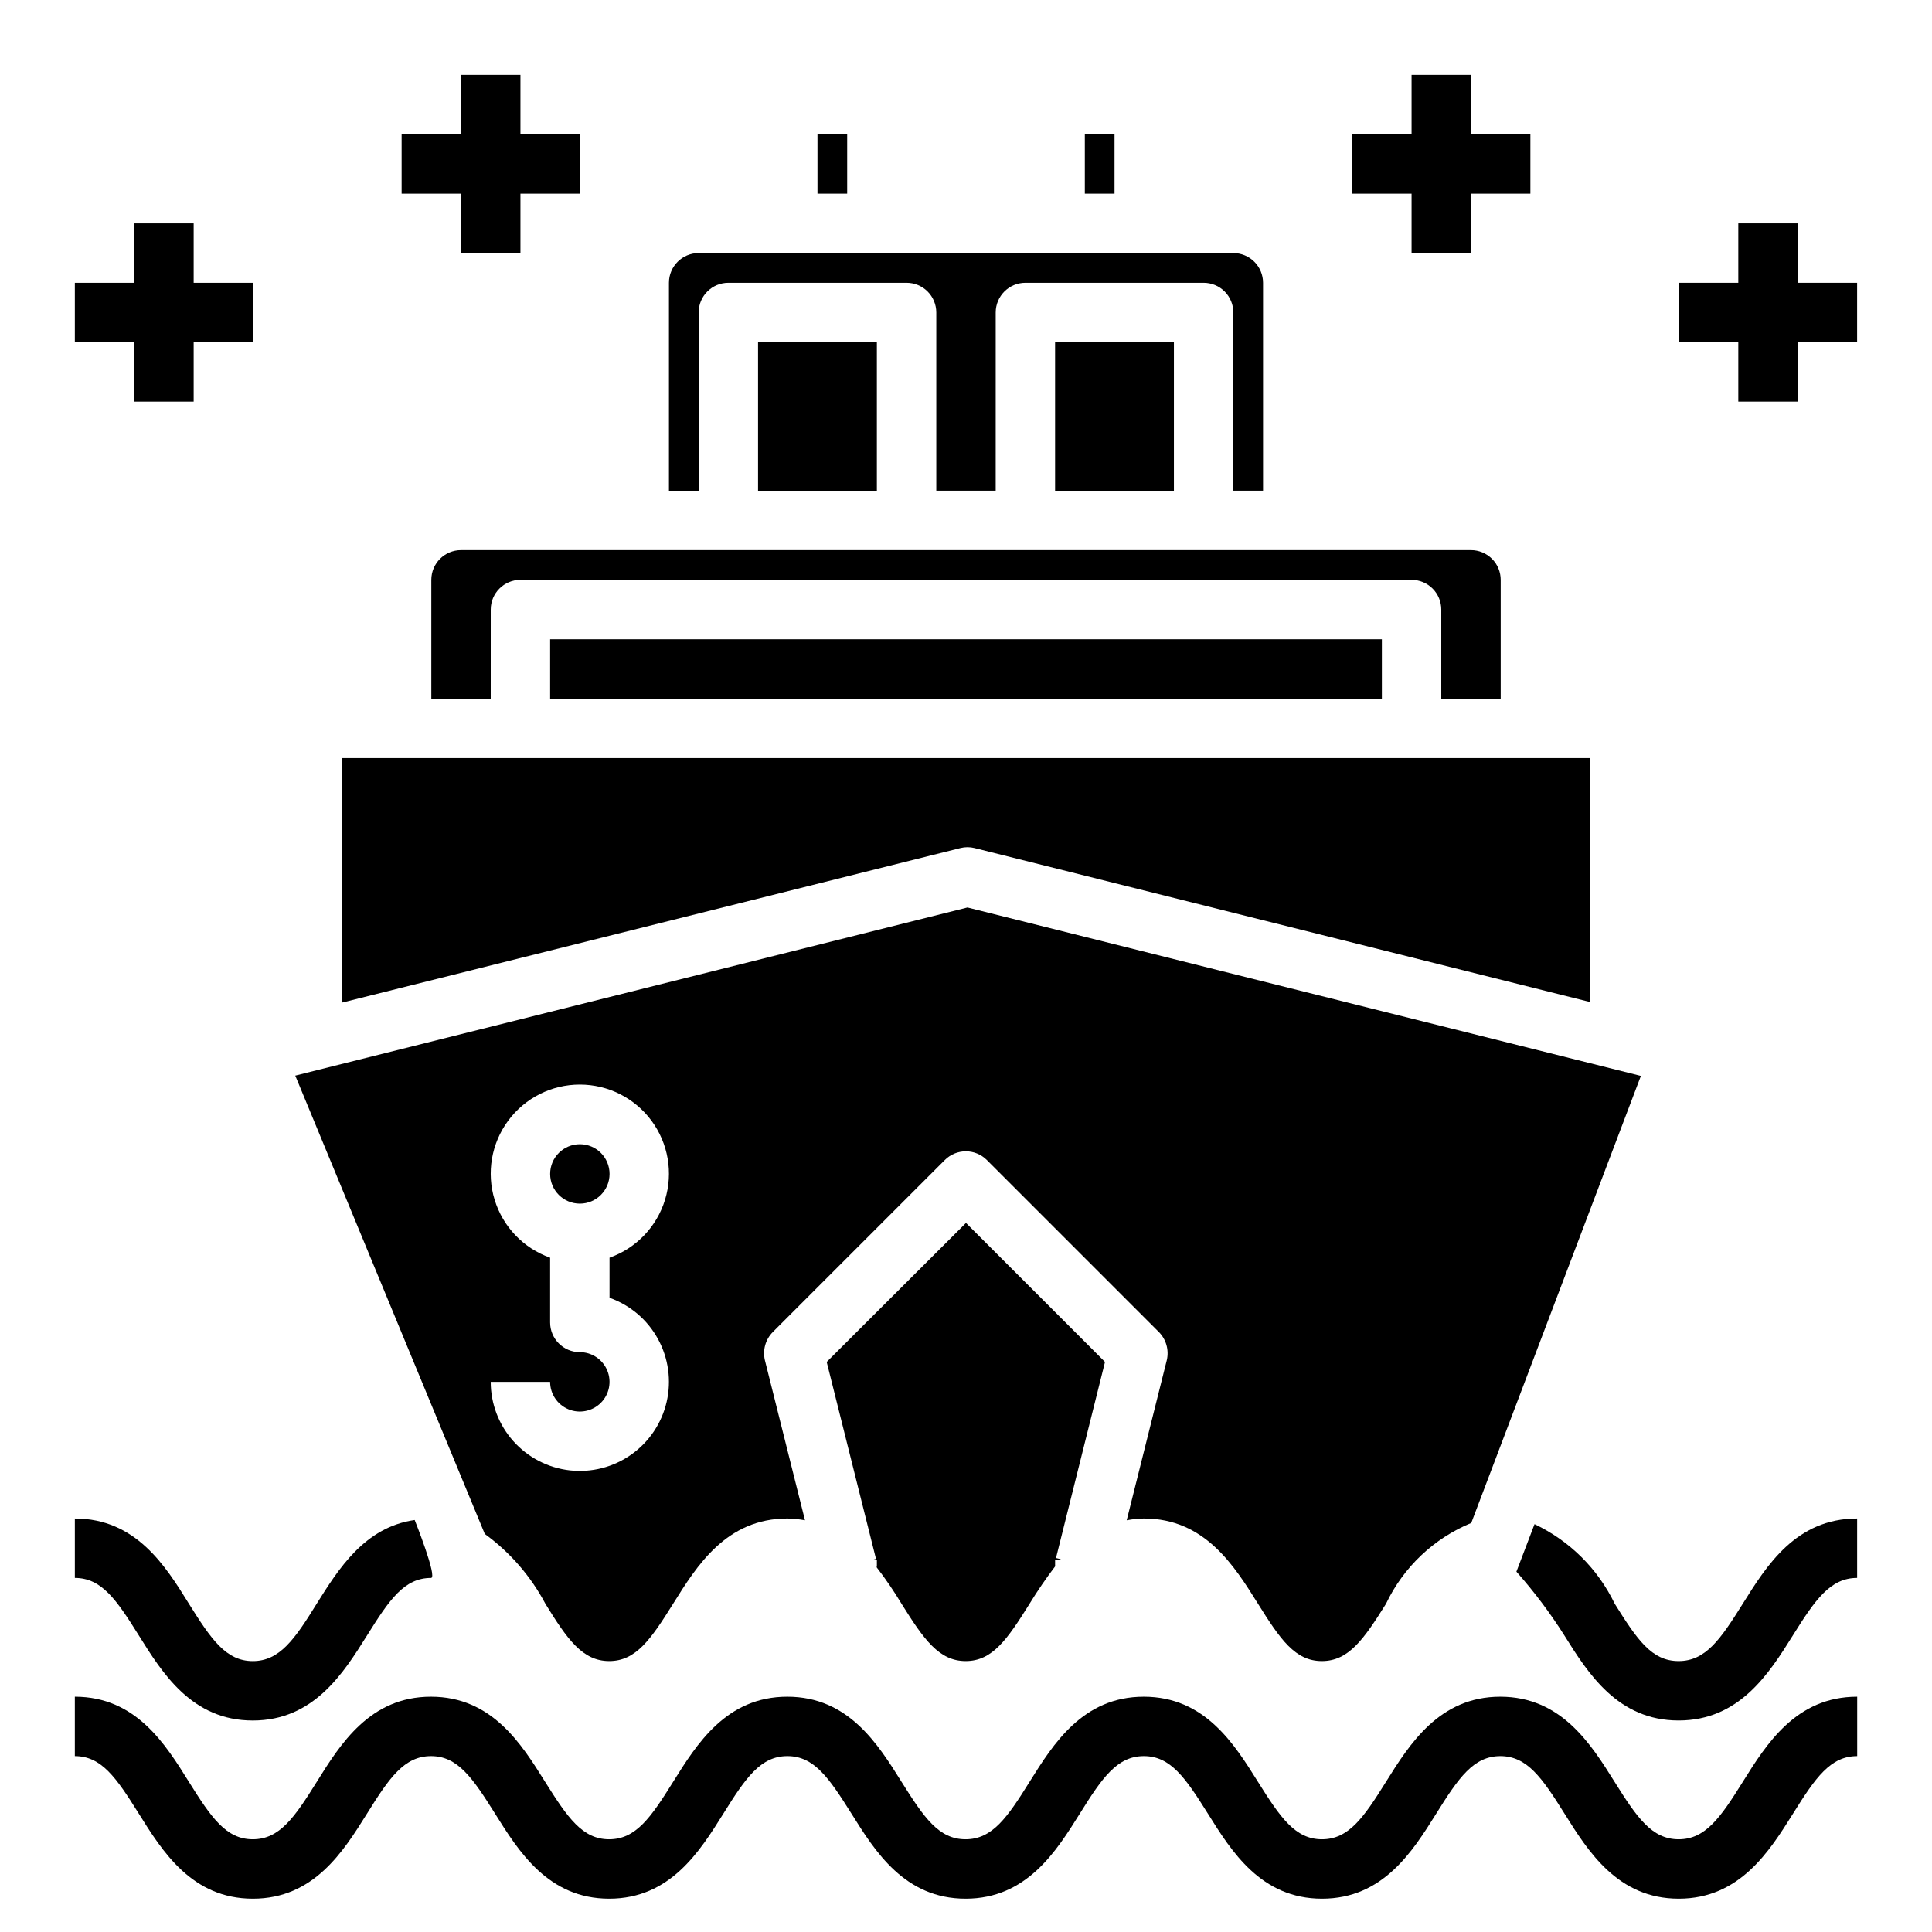
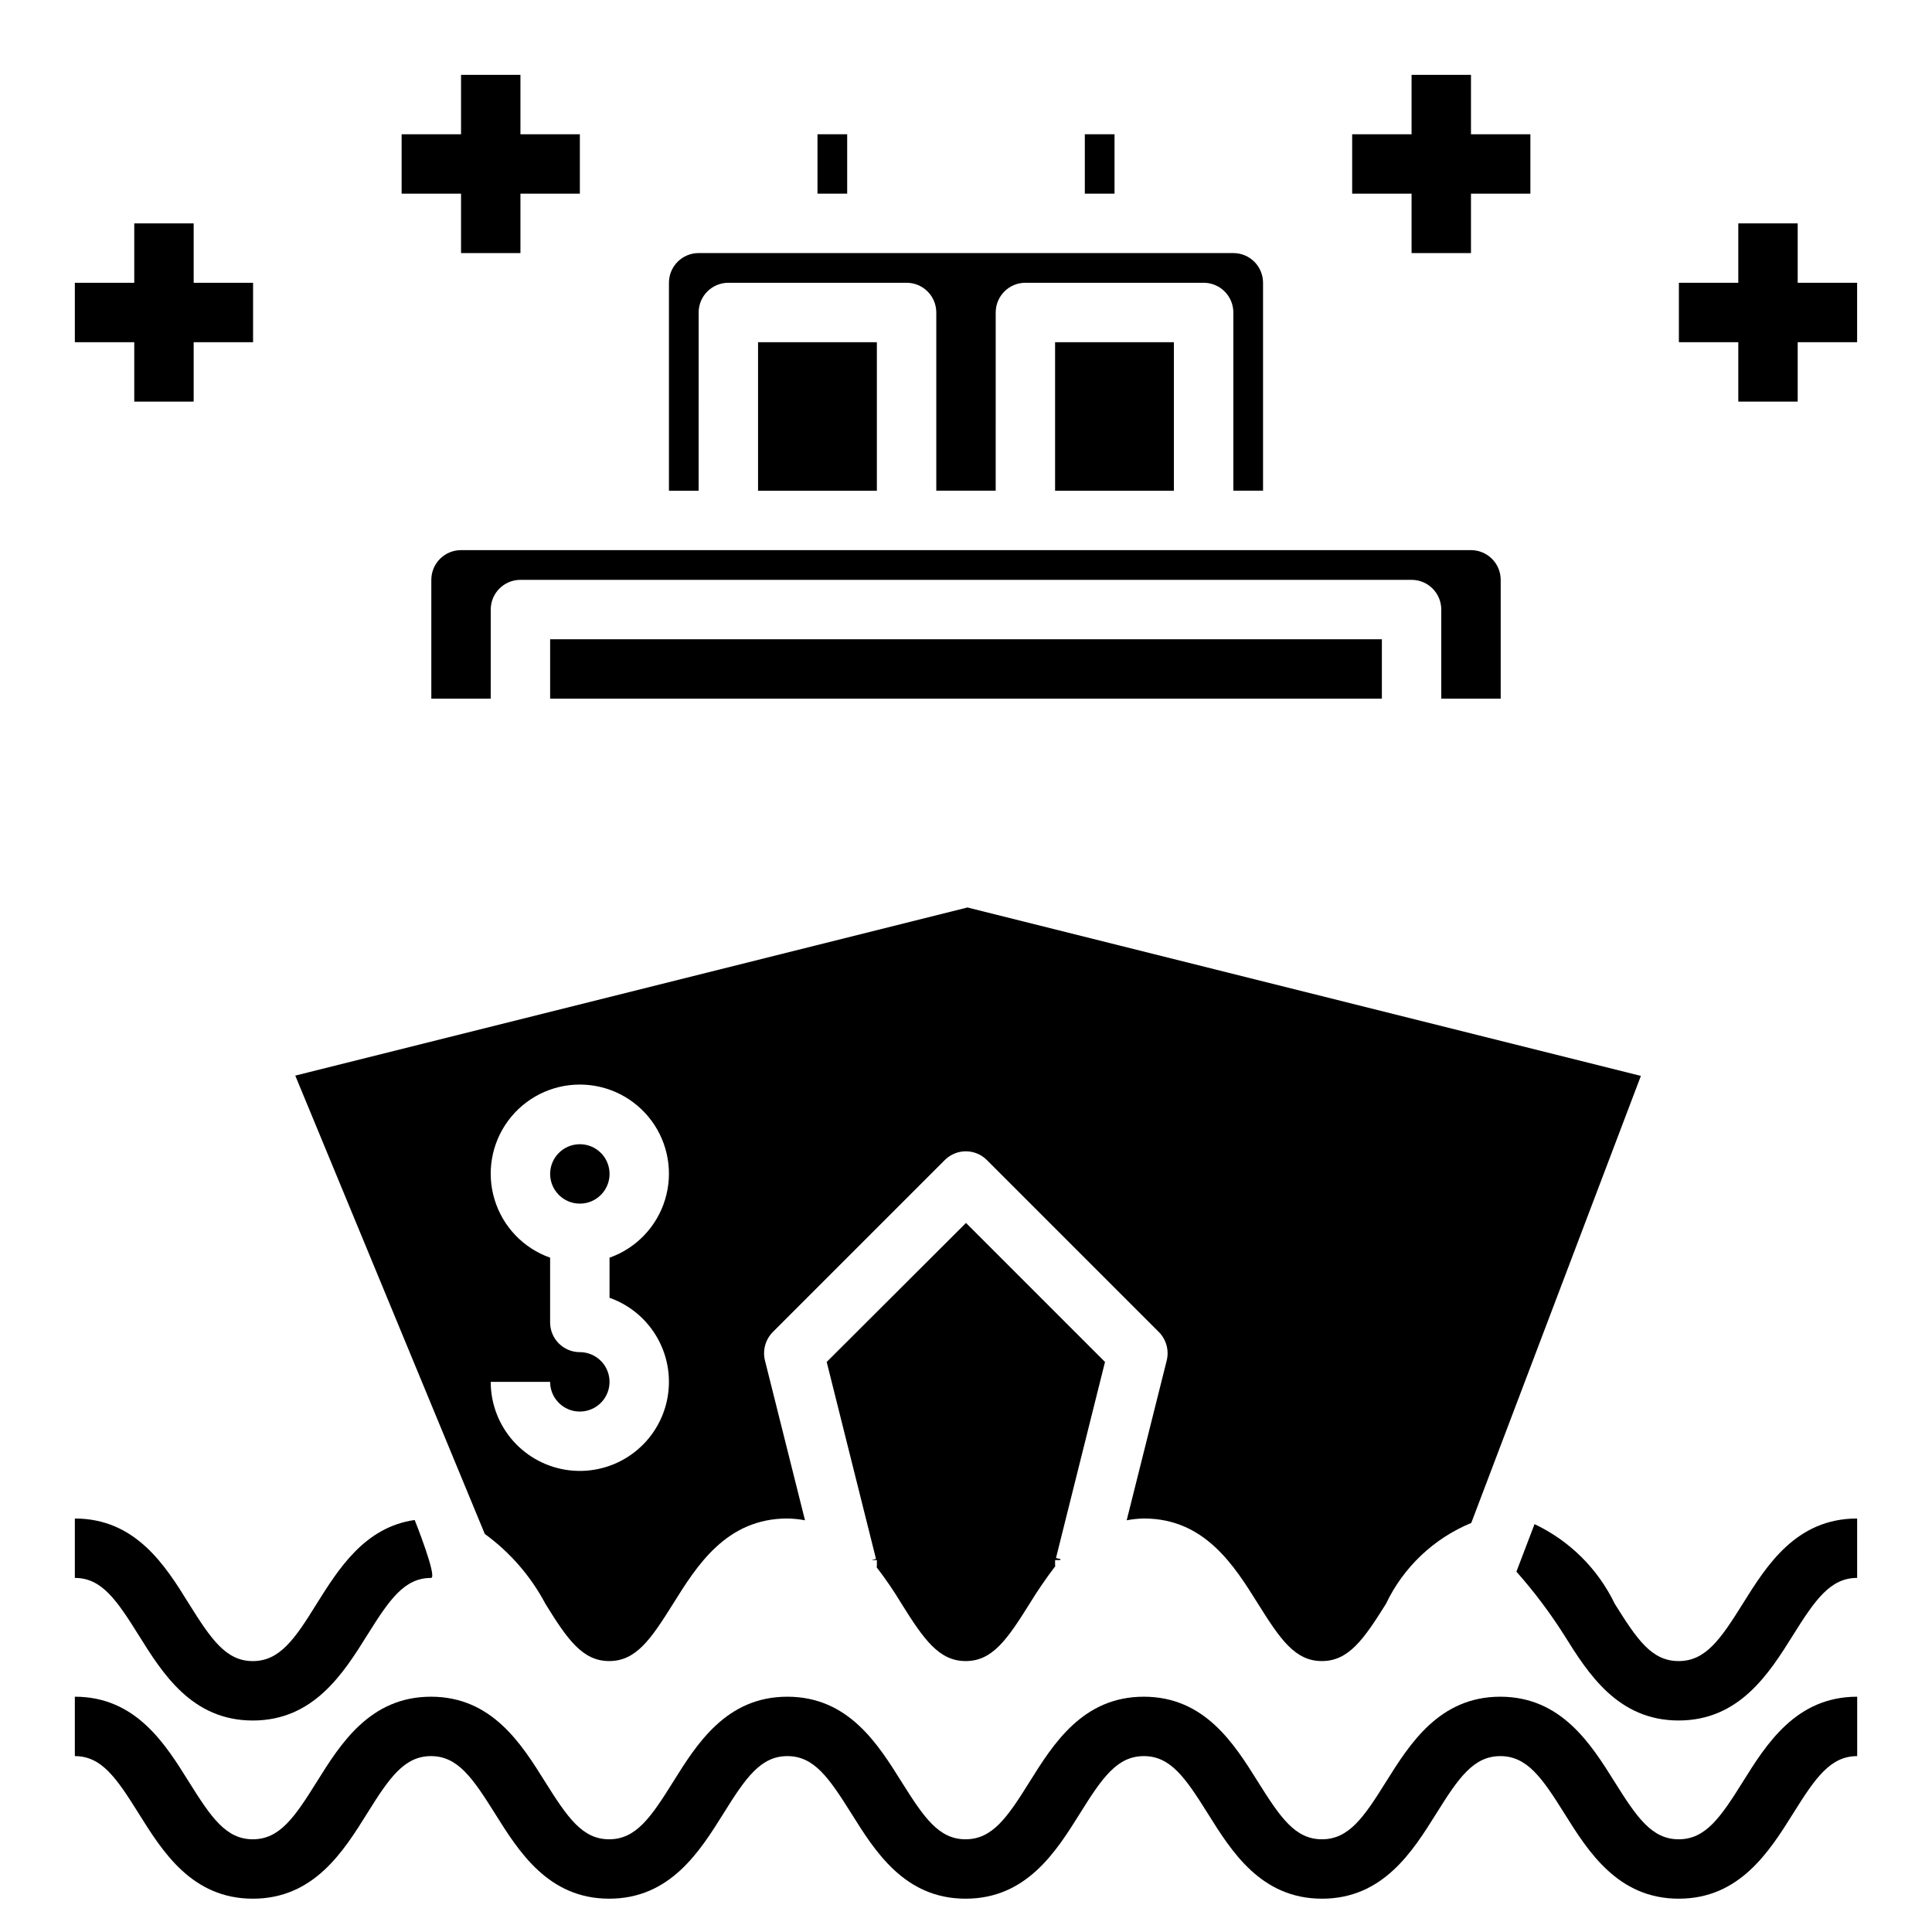
<svg xmlns="http://www.w3.org/2000/svg" fill="#000000" width="800px" height="800px" version="1.1" viewBox="144 144 512 512">
  <g>
-     <path d="m402.28 368.75 163.03 40.777v-64.629h-330.62v64.785l163.82-40.934c1.238-0.312 2.539-0.312 3.777 0z" />
    <path d="m541.7 329.15v-31.484c0-2.09-0.828-4.094-2.305-5.566-1.477-1.477-3.481-2.309-5.566-2.309h-267.65c-4.348 0-7.875 3.527-7.875 7.875v31.488h15.742l0.004-23.617c0-4.348 3.523-7.871 7.871-7.871h236.16c2.09 0 4.09 0.828 5.566 2.305 1.477 1.477 2.305 3.477 2.305 5.566v23.617z" />
    <path d="m289.79 313.41h220.42v15.742h-220.42z" />
    <path d="m329.15 226.81c0-4.348 3.527-7.871 7.875-7.871h47.23c2.09 0 4.09 0.828 5.566 2.305 1.477 1.477 2.305 3.481 2.305 5.566v47.23h15.742l0.004-47.23c0-4.348 3.523-7.871 7.871-7.871h47.234c2.086 0 4.09 0.828 5.566 2.305 1.473 1.477 2.305 3.481 2.305 5.566v47.23h7.871v-55.102c0-2.086-0.828-4.09-2.305-5.566-1.477-1.477-3.481-2.305-5.566-2.305h-141.7c-4.348 0-7.871 3.523-7.871 7.871v55.105h7.871z" />
    <path d="m360.64 179.58h7.871v15.742h-7.871z" />
    <path d="m431.49 179.58h7.871v15.742h-7.871z" />
    <path d="m344.89 234.69h31.488v39.359h-31.488z" />
    <path d="m423.61 234.69h31.488v39.359h-31.488z" />
    <path d="m305.54 455.1c0 4.348-3.523 7.875-7.871 7.875-4.348 0-7.875-3.527-7.875-7.875 0-4.348 3.527-7.871 7.875-7.871 4.348 0 7.871 3.523 7.871 7.871" />
    <path d="m605.84 616.24c-5.894 9.445-9.871 15.191-16.973 15.191-7.102 0-11.066-5.769-16.965-15.191-6.297-10.066-14.168-22.594-30.316-22.594-16.145 0-24.008 12.523-30.309 22.594-5.887 9.445-9.855 15.191-16.949 15.191s-11.02-5.769-16.934-15.191c-6.297-10.066-14.105-22.594-30.277-22.594-16.168 0-24 12.523-30.293 22.594-5.887 9.445-9.855 15.191-16.949 15.191s-11.02-5.769-16.934-15.191c-6.297-10.066-14.113-22.594-30.293-22.594-16.176 0-23.992 12.523-30.285 22.594-5.887 9.445-9.855 15.191-16.941 15.191-7.086 0-11.02-5.769-16.934-15.184-6.297-10.078-14.113-22.602-30.285-22.602-16.168 0-23.992 12.523-30.277 22.594-5.887 9.445-9.848 15.191-16.934 15.191-7.086 0-11.02-5.769-16.91-15.184-6.269-10.074-14.086-22.602-30.25-22.602v15.742c7.086 0 11.02 5.769 16.91 15.184 6.297 10.078 14.105 22.602 30.27 22.602 16.16 0 23.992-12.523 30.285-22.602 5.879-9.445 9.848-15.184 16.926-15.184 7.078 0 11.02 5.769 16.934 15.191 6.297 10.066 14.121 22.594 30.285 22.594 16.16 0 24-12.523 30.293-22.594 5.879-9.445 9.848-15.191 16.934-15.191s11.02 5.769 16.941 15.191c6.297 10.066 14.113 22.594 30.285 22.594 16.168 0 24.008-12.523 30.301-22.594 5.887-9.445 9.855-15.191 16.941-15.191s11.02 5.769 16.926 15.184c6.297 10.078 14.113 22.602 30.285 22.602 16.168 0 24.008-12.523 30.301-22.594 5.894-9.445 9.863-15.191 16.957-15.191s11.074 5.769 16.973 15.191c6.297 10.078 14.168 22.594 30.309 22.594 16.137 0 24.016-12.523 30.316-22.594 5.894-9.445 9.871-15.191 16.973-15.191v-15.742c-16.207 0-24.039 12.527-30.336 22.594z" />
    <path d="m400 468.09-36.918 36.84 13.066 52.191-1.18 0.316h1.414v1.652c0 0.078-0.078 0.156-0.078 0.234v0.004c2.391 3.098 4.598 6.328 6.613 9.684 5.902 9.445 9.918 15.191 17.004 15.191s11.02-5.746 16.926-15.191h-0.004c2.113-3.445 4.398-6.785 6.848-10 0-0.078-0.078-0.078-0.078-0.156v-1.418h1.34c0-0.078 0.078-0.156 0.156-0.234l-1.258-0.316 12.988-51.957z" />
    <path d="m288.53 569.01c5.824 9.445 9.84 15.191 16.926 15.191 7.086 0 11.02-5.746 16.926-15.191 6.297-10.078 14.09-22.594 30.309-22.594h-0.004c1.559 0.031 3.113 0.191 4.644 0.473l-10.629-42.43c-0.633-2.691 0.172-5.523 2.129-7.481l45.578-45.578c3.07-3.051 8.027-3.051 11.098 0l45.578 45.578h0.004c1.953 1.957 2.758 4.789 2.125 7.481l-10.629 42.43c1.508-0.285 3.035-0.445 4.566-0.473 16.137 0 23.93 12.516 30.23 22.594 5.902 9.445 9.84 15.191 16.926 15.191 7.086 0 11.098-5.746 17.004-15.191h-0.004c4.617-9.691 12.668-17.324 22.594-21.414l44.949-118.47-178.46-44.633-178.14 44.555 50.223 121.46c6.688 4.867 12.18 11.191 16.059 18.5zm9.133-66.676c-4.348 0-7.875-3.527-7.875-7.875v-17.16c-7.059-2.496-12.516-8.191-14.707-15.352-2.195-7.16-0.859-14.938 3.594-20.957 4.453-6.019 11.496-9.57 18.988-9.57 7.488 0 14.531 3.551 18.984 9.57 4.453 6.019 5.789 13.797 3.594 20.957-2.191 7.16-7.648 12.855-14.707 15.352v10.629c5.469 1.934 10.035 5.812 12.824 10.895 2.793 5.086 3.617 11.02 2.316 16.672s-4.637 10.629-9.375 13.977c-4.734 3.352-10.535 4.84-16.301 4.188-5.762-0.652-11.082-3.406-14.949-7.731-3.863-4.324-6-9.922-6.004-15.723h15.742c0 3.184 1.918 6.055 4.859 7.273 2.941 1.219 6.328 0.543 8.582-1.707 2.25-2.25 2.922-5.637 1.703-8.578-1.219-2.941-4.086-4.859-7.269-4.859z" />
    <path d="m620.41 218.94v-15.742h-15.742v15.742h-15.746v15.746h15.746v15.742h15.742v-15.742h15.746v-15.746z" />
    <path d="m518.08 211.07h15.746v-15.746h15.742v-15.742h-15.742v-15.746h-15.746v15.746h-15.742v15.742h15.742z" />
    <path d="m179.58 250.43h15.742v-15.742h15.746v-15.746h-15.746v-15.742h-15.742v15.742h-15.746v15.746h15.746z" />
    <path d="m266.18 211.07h15.742v-15.746h15.746v-15.742h-15.746v-15.746h-15.742v15.746h-15.746v15.742h15.746z" />
    <path d="m180.76 577.36c6.297 10.078 14.09 22.594 30.23 22.594 16.137 0 24.008-12.516 30.309-22.594 5.902-9.445 9.84-15.191 16.926-15.191 1.812 0-4.328-15.352-4.328-15.352-13.305 1.891-20.23 13.066-25.977 22.199-5.824 9.445-9.84 15.191-16.926 15.191-7.086 0-11.02-5.746-16.926-15.191-6.223-10.078-14.094-22.594-30.234-22.594v15.742c7.086 0.004 11.023 5.75 16.926 15.195z" />
    <path d="m605.85 569.01c-5.902 9.445-9.84 15.191-17.004 15.191-7.164 0-11.02-5.746-16.926-15.191-4.465-9.258-11.965-16.703-21.254-21.098l-4.801 12.594c4.672 5.266 8.91 10.898 12.676 16.848 6.297 10.078 14.168 22.594 30.309 22.594 16.137 0 24.008-12.516 30.309-22.594 5.902-9.445 9.918-15.191 17.004-15.191v-15.742c-16.223-0.004-24.016 12.512-30.312 22.59z" />
  </g>
</svg>